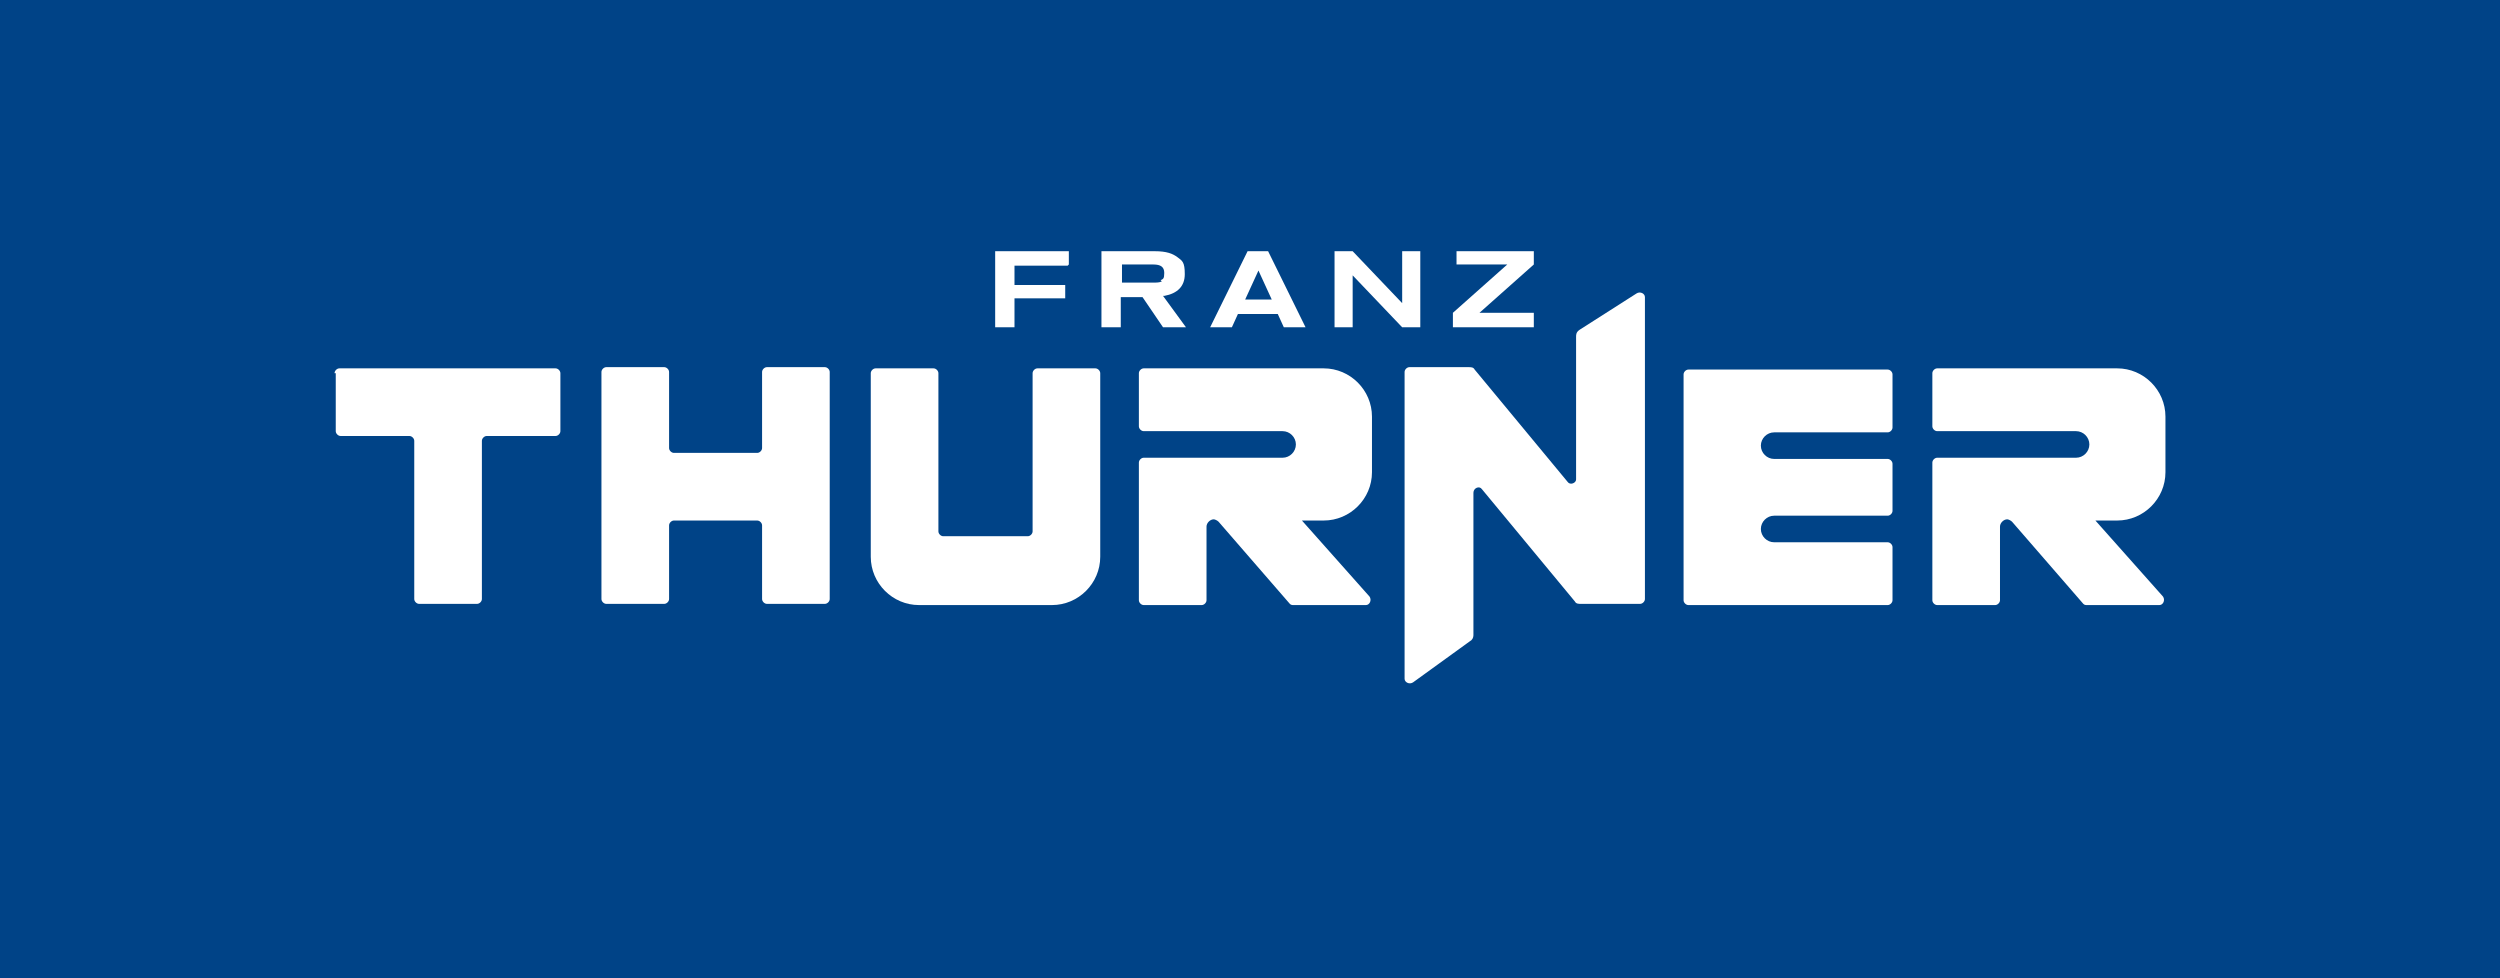
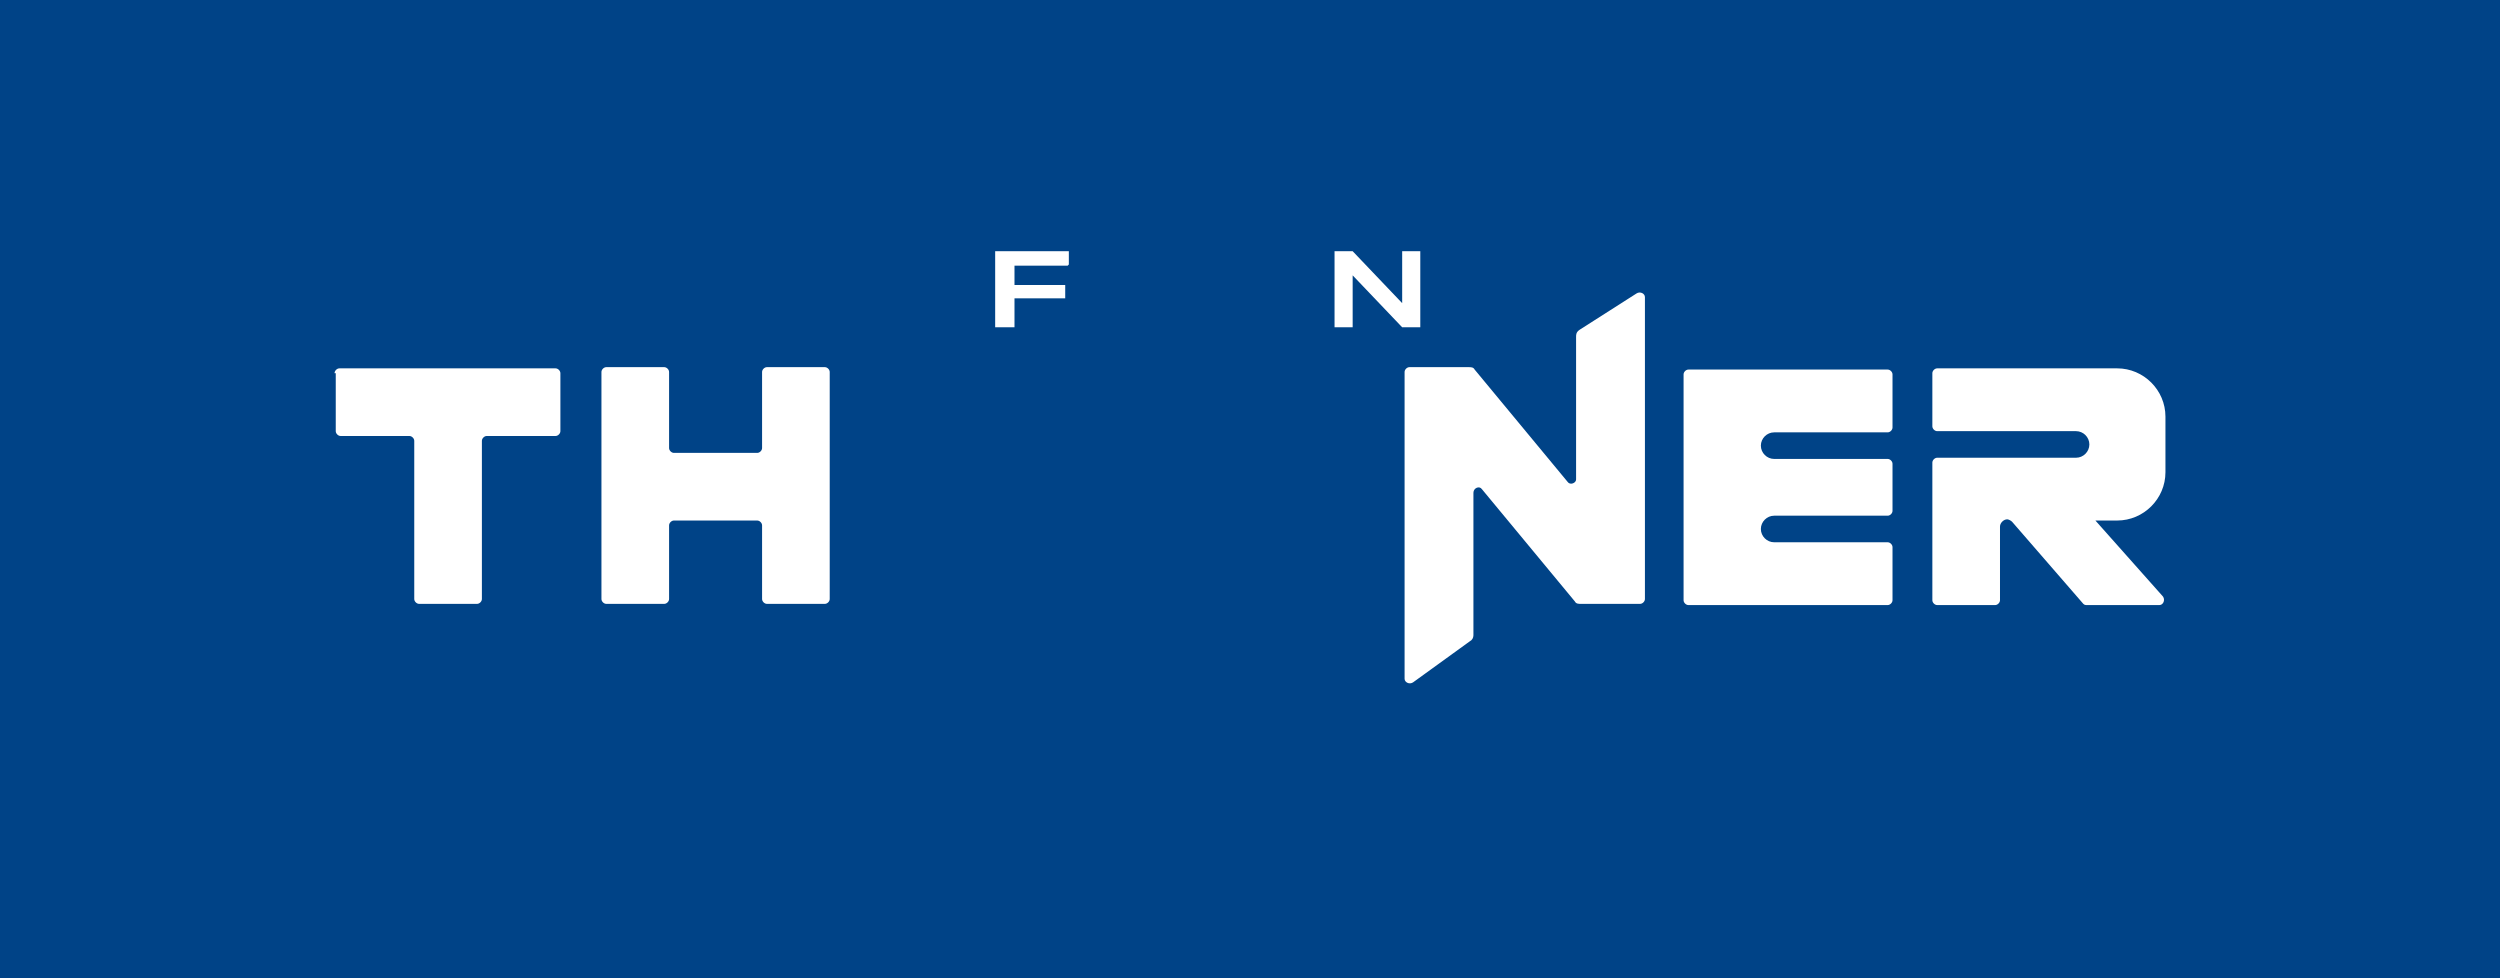
<svg xmlns="http://www.w3.org/2000/svg" id="Ebene_1" version="1.1" viewBox="0 0 207 81">
  <defs>
    <style>
      .st0 {
        fill: #fff;
      }

      .st1 {
        fill: #004387;
      }
    </style>
  </defs>
  <rect class="st1" y="-4" width="207" height="88.5" />
  <g>
-     <path class="st0" d="M85,44.4h-6.9c-.2,0-.4-.2-.4-.4v-13.1c0-.2-.2-.4-.4-.4h-4.8c-.2,0-.4.2-.4.4v15.2c0,2.2,1.8,4,4,4h11c2.2,0,4-1.8,4-4v-15.2c0-.2-.2-.4-.4-.4h-4.8c-.2,0-.4.2-.4.4v13.1c0,.2-.2.4-.4.4Z" />
    <path class="st0" d="M27.8,30.9v4.8c0,.2.2.4.4.4h5.7c.2,0,.4.2.4.4v13.1c0,.2.2.4.4.4h4.8c.2,0,.4-.2.4-.4v-13.1c0-.2.2-.4.4-.4h5.7c.2,0,.4-.2.4-.4v-4.8c0-.2-.2-.4-.4-.4h-17.9c-.2,0-.4.2-.4.4Z" />
    <path class="st0" d="M62.7,37.5h-6.9c-.2,0-.4-.2-.4-.4v-6.3c0-.2-.2-.4-.4-.4h-4.8c-.2,0-.4.2-.4.4v18.8c0,.2.2.4.4.4h4.8c.2,0,.4-.2.4-.4v-6.1c0-.2.2-.4.4-.4h6.9c.2,0,.4.2.4.4v6.1c0,.2.2.4.4.4h4.8c.2,0,.4-.2.4-.4v-18.8c0-.2-.2-.4-.4-.4h-4.8c-.2,0-.4.2-.4.4v6.3c0,.2-.2.4-.4.4Z" />
    <path class="st0" d="M136.2,24.7v24.9c0,.2-.2.4-.4.4h-4.9c-.2,0-.4,0-.5-.2l-7.7-9.3c-.2-.3-.7-.1-.7.3v11.8c0,.2-.1.4-.3.5l-4.7,3.4c-.3.2-.7,0-.7-.3v-25.4c0-.2.2-.4.4-.4h4.9c.2,0,.4,0,.5.2l7.7,9.3c.2.3.7.1.7-.2v-11.8c0-.2,0-.4.3-.6l4.7-3c.3-.2.7,0,.7.3Z" />
    <path class="st0" d="M139.4,30.9v18.8c0,.2.2.4.4.4h16.5c.2,0,.4-.2.4-.4v-4.4c0-.2-.2-.4-.4-.4h-9.4c-.6,0-1.1-.5-1.1-1.1h0c0-.6.5-1.1,1.1-1.1h9.4c.2,0,.4-.2.4-.4v-3.9c0-.2-.2-.4-.4-.4h-9.4c-.6,0-1.1-.5-1.1-1.1h0c0-.6.5-1.1,1.1-1.1h9.4c.2,0,.4-.2.4-.4v-4.4c0-.2-.2-.4-.4-.4h-16.5c-.2,0-.4.2-.4.4Z" />
-     <path class="st0" d="M109.5,43.1h-1.7l5.6,6.3c.2.3,0,.7-.3.7h-6c-.1,0-.2,0-.3-.1l-5.9-6.8c-.1-.1-.3-.2-.4-.2h0c-.3,0-.6.3-.6.6v6.1c0,.2-.2.4-.4.4h-4.8c-.2,0-.4-.2-.4-.4v-11.4c0-.2.2-.4.4-.4h11.5c.6,0,1.1-.5,1.1-1.1h0c0-.6-.5-1.1-1.1-1.1h-11.5c-.2,0-.4-.2-.4-.4v-4.4c0-.2.2-.4.4-.4h14.9c2.2,0,4,1.8,4,4v4.6c0,2.2-1.8,4-4,4Z" />
    <path class="st0" d="M175.2,43.1h-1.7l5.6,6.3c.2.3,0,.7-.3.7h-6c-.1,0-.2,0-.3-.1l-5.9-6.8c-.1-.1-.3-.2-.4-.2h0c-.3,0-.6.3-.6.6v6.1c0,.2-.2.4-.4.4h-4.8c-.2,0-.4-.2-.4-.4v-11.4c0-.2.2-.4.4-.4h11.5c.6,0,1.1-.5,1.1-1.1h0c0-.6-.5-1.1-1.1-1.1h-11.5c-.2,0-.4-.2-.4-.4v-4.4c0-.2.2-.4.4-.4h14.9c2.2,0,4,1.8,4,4v4.6c0,2.2-1.8,4-4,4Z" />
    <g>
      <path class="st0" d="M88.5,21.9v-1.1h-6.1v6.3h1.6v-2.4h4.2v-1.1h-4.2v-1.6h4.4Z" />
-       <path class="st0" d="M96.4,24.5c1.1-.2,1.7-.8,1.7-1.8s-.2-1.1-.6-1.4c-.4-.3-.9-.5-1.9-.5h-4.4v6.3h1.6v-2.5h1.8l1.7,2.5h1.9l-1.9-2.6ZM96.2,23.3c-.2.1-.4.1-.8.1h-2.5v-1.5h2.6c.6,0,.9.2.9.7s-.1.5-.3.6Z" />
-       <path class="st0" d="M105.1,20.8h-1.8l-3.1,6.3h1.8l.5-1.1h3.3l.5,1.1h1.8l-3.1-6.3ZM103.1,24.8l1.1-2.4,1.1,2.4h-2.3Z" />
      <path class="st0" d="M116.1,20.8v4.3l-4.1-4.3h-1.5v6.3h1.5v-4.3l4.1,4.3h1.5v-6.3h-1.5Z" />
-       <path class="st0" d="M127,20.8h-6.4v1.1h4.2l-4.5,4v1.2h6.7v-1.2h-4.5l4.5-4v-1.1Z" />
    </g>
  </g>
</svg>